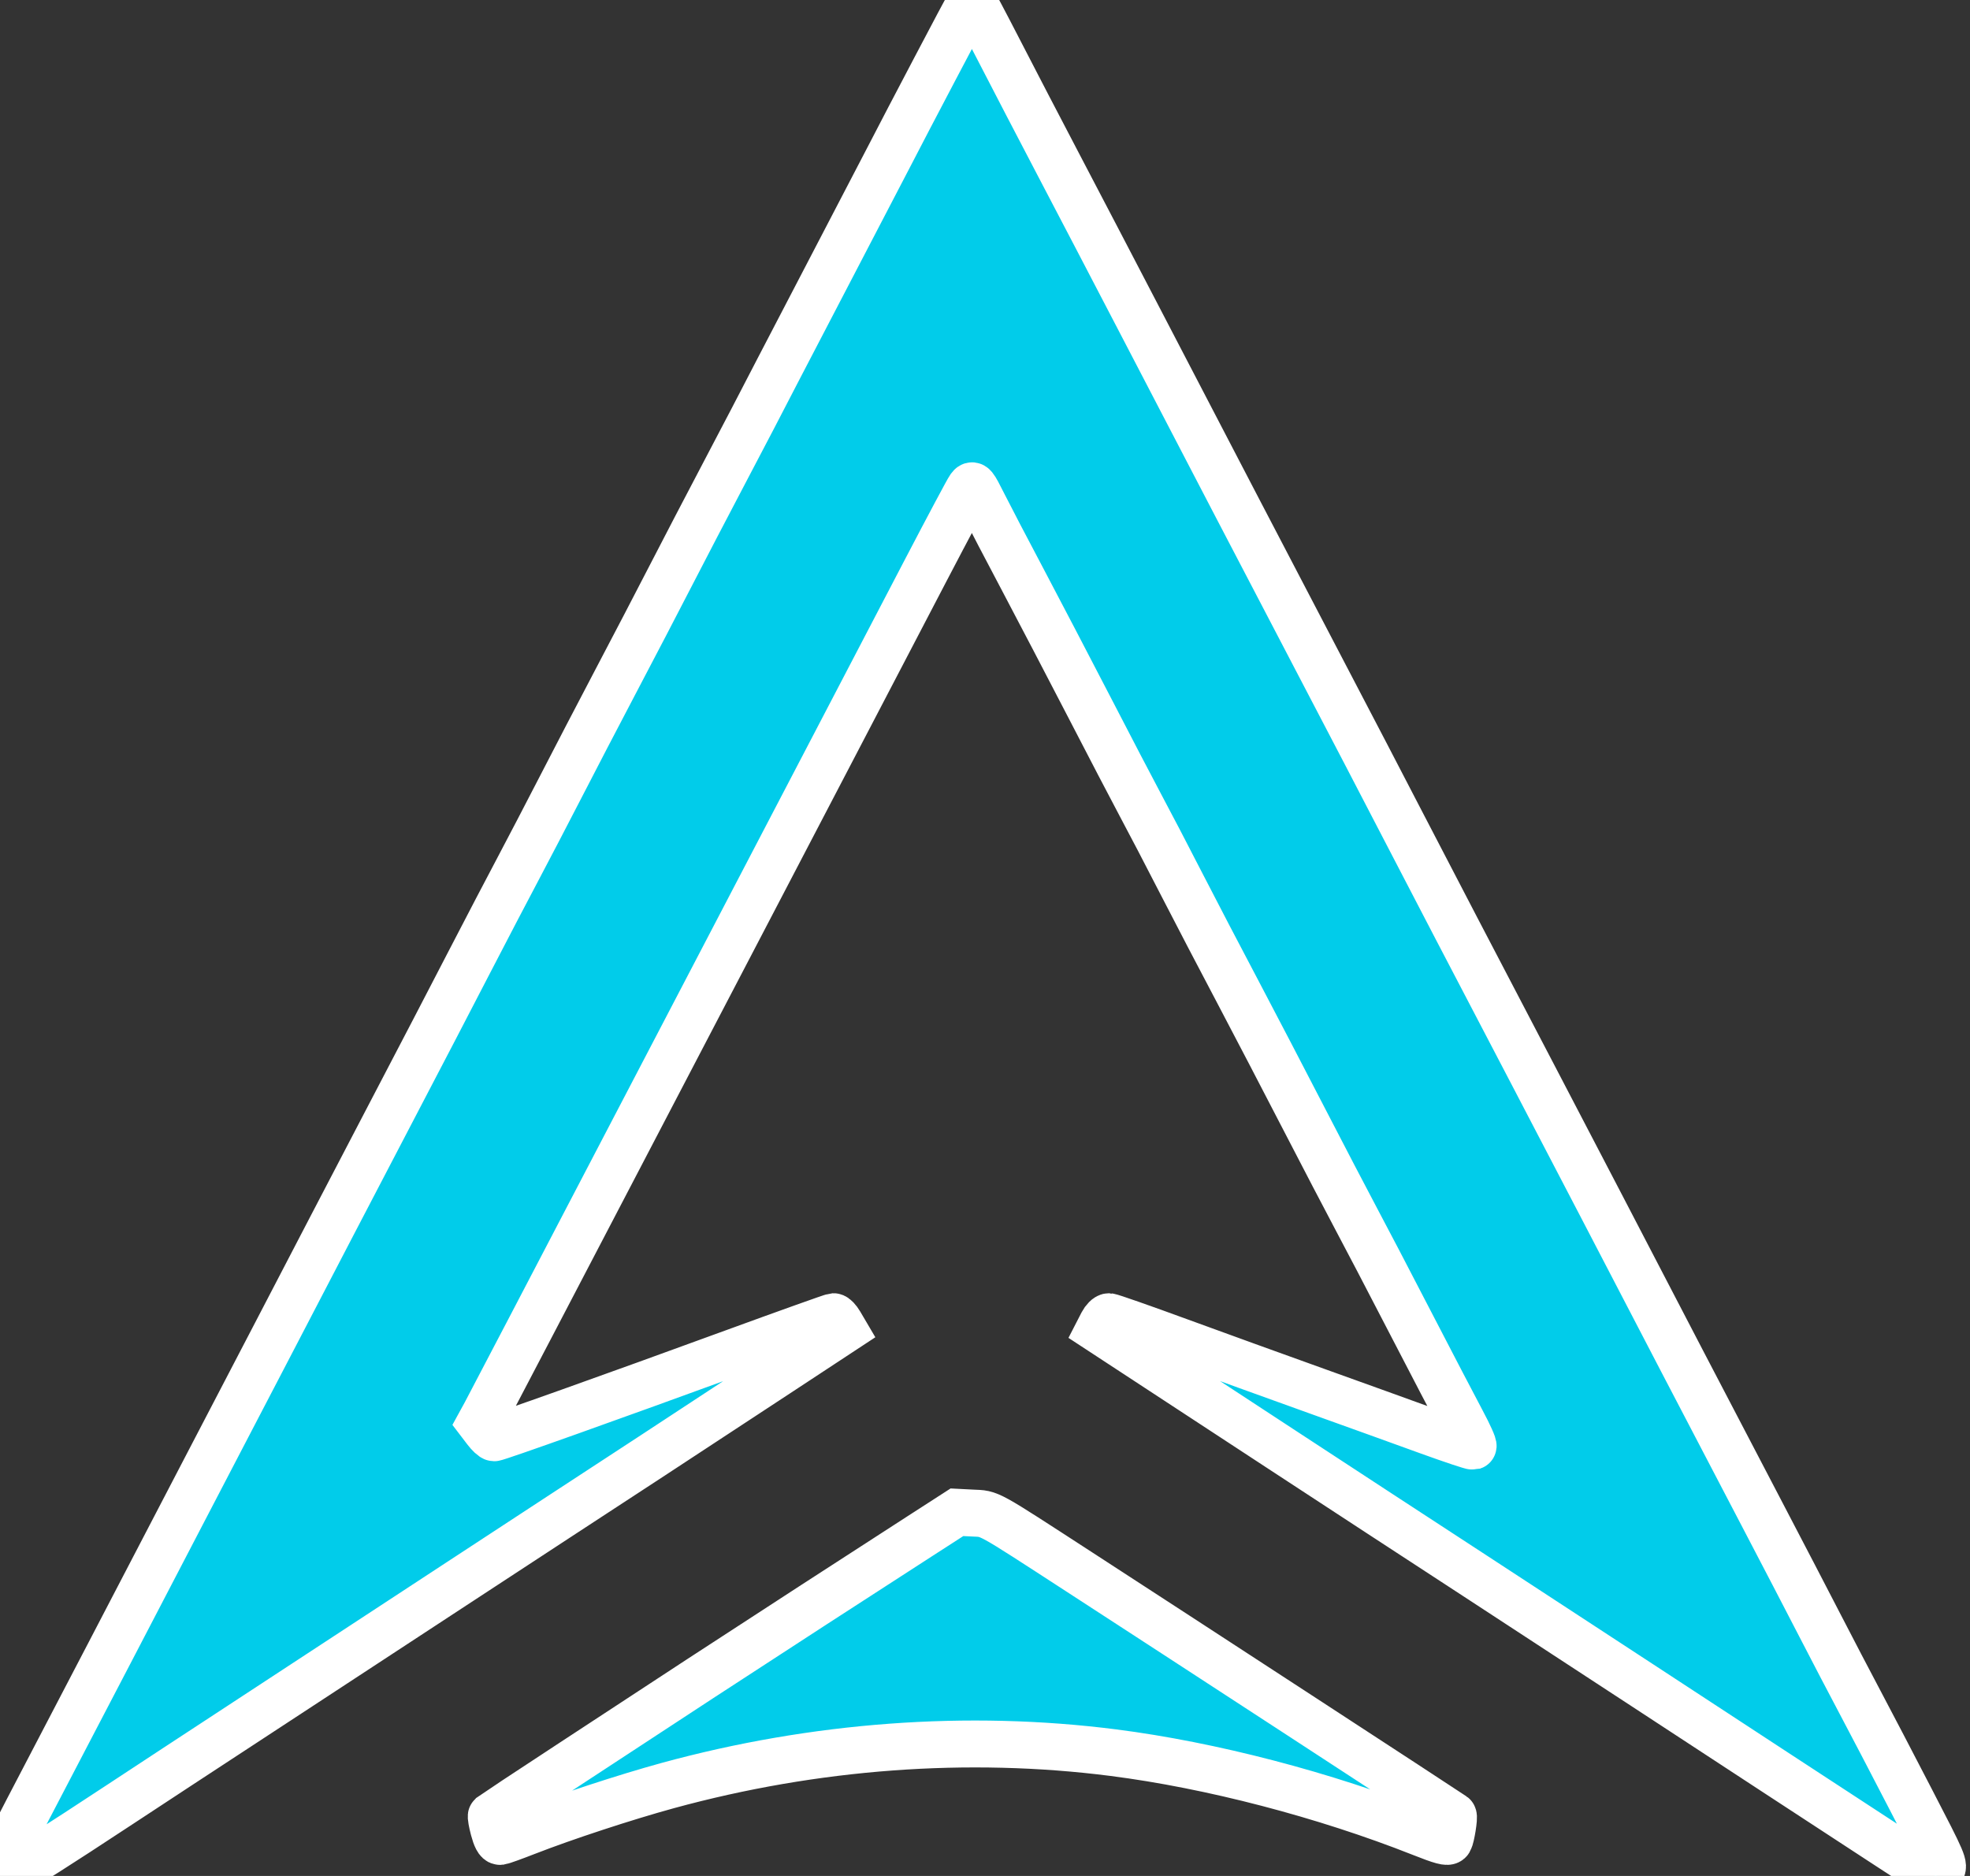
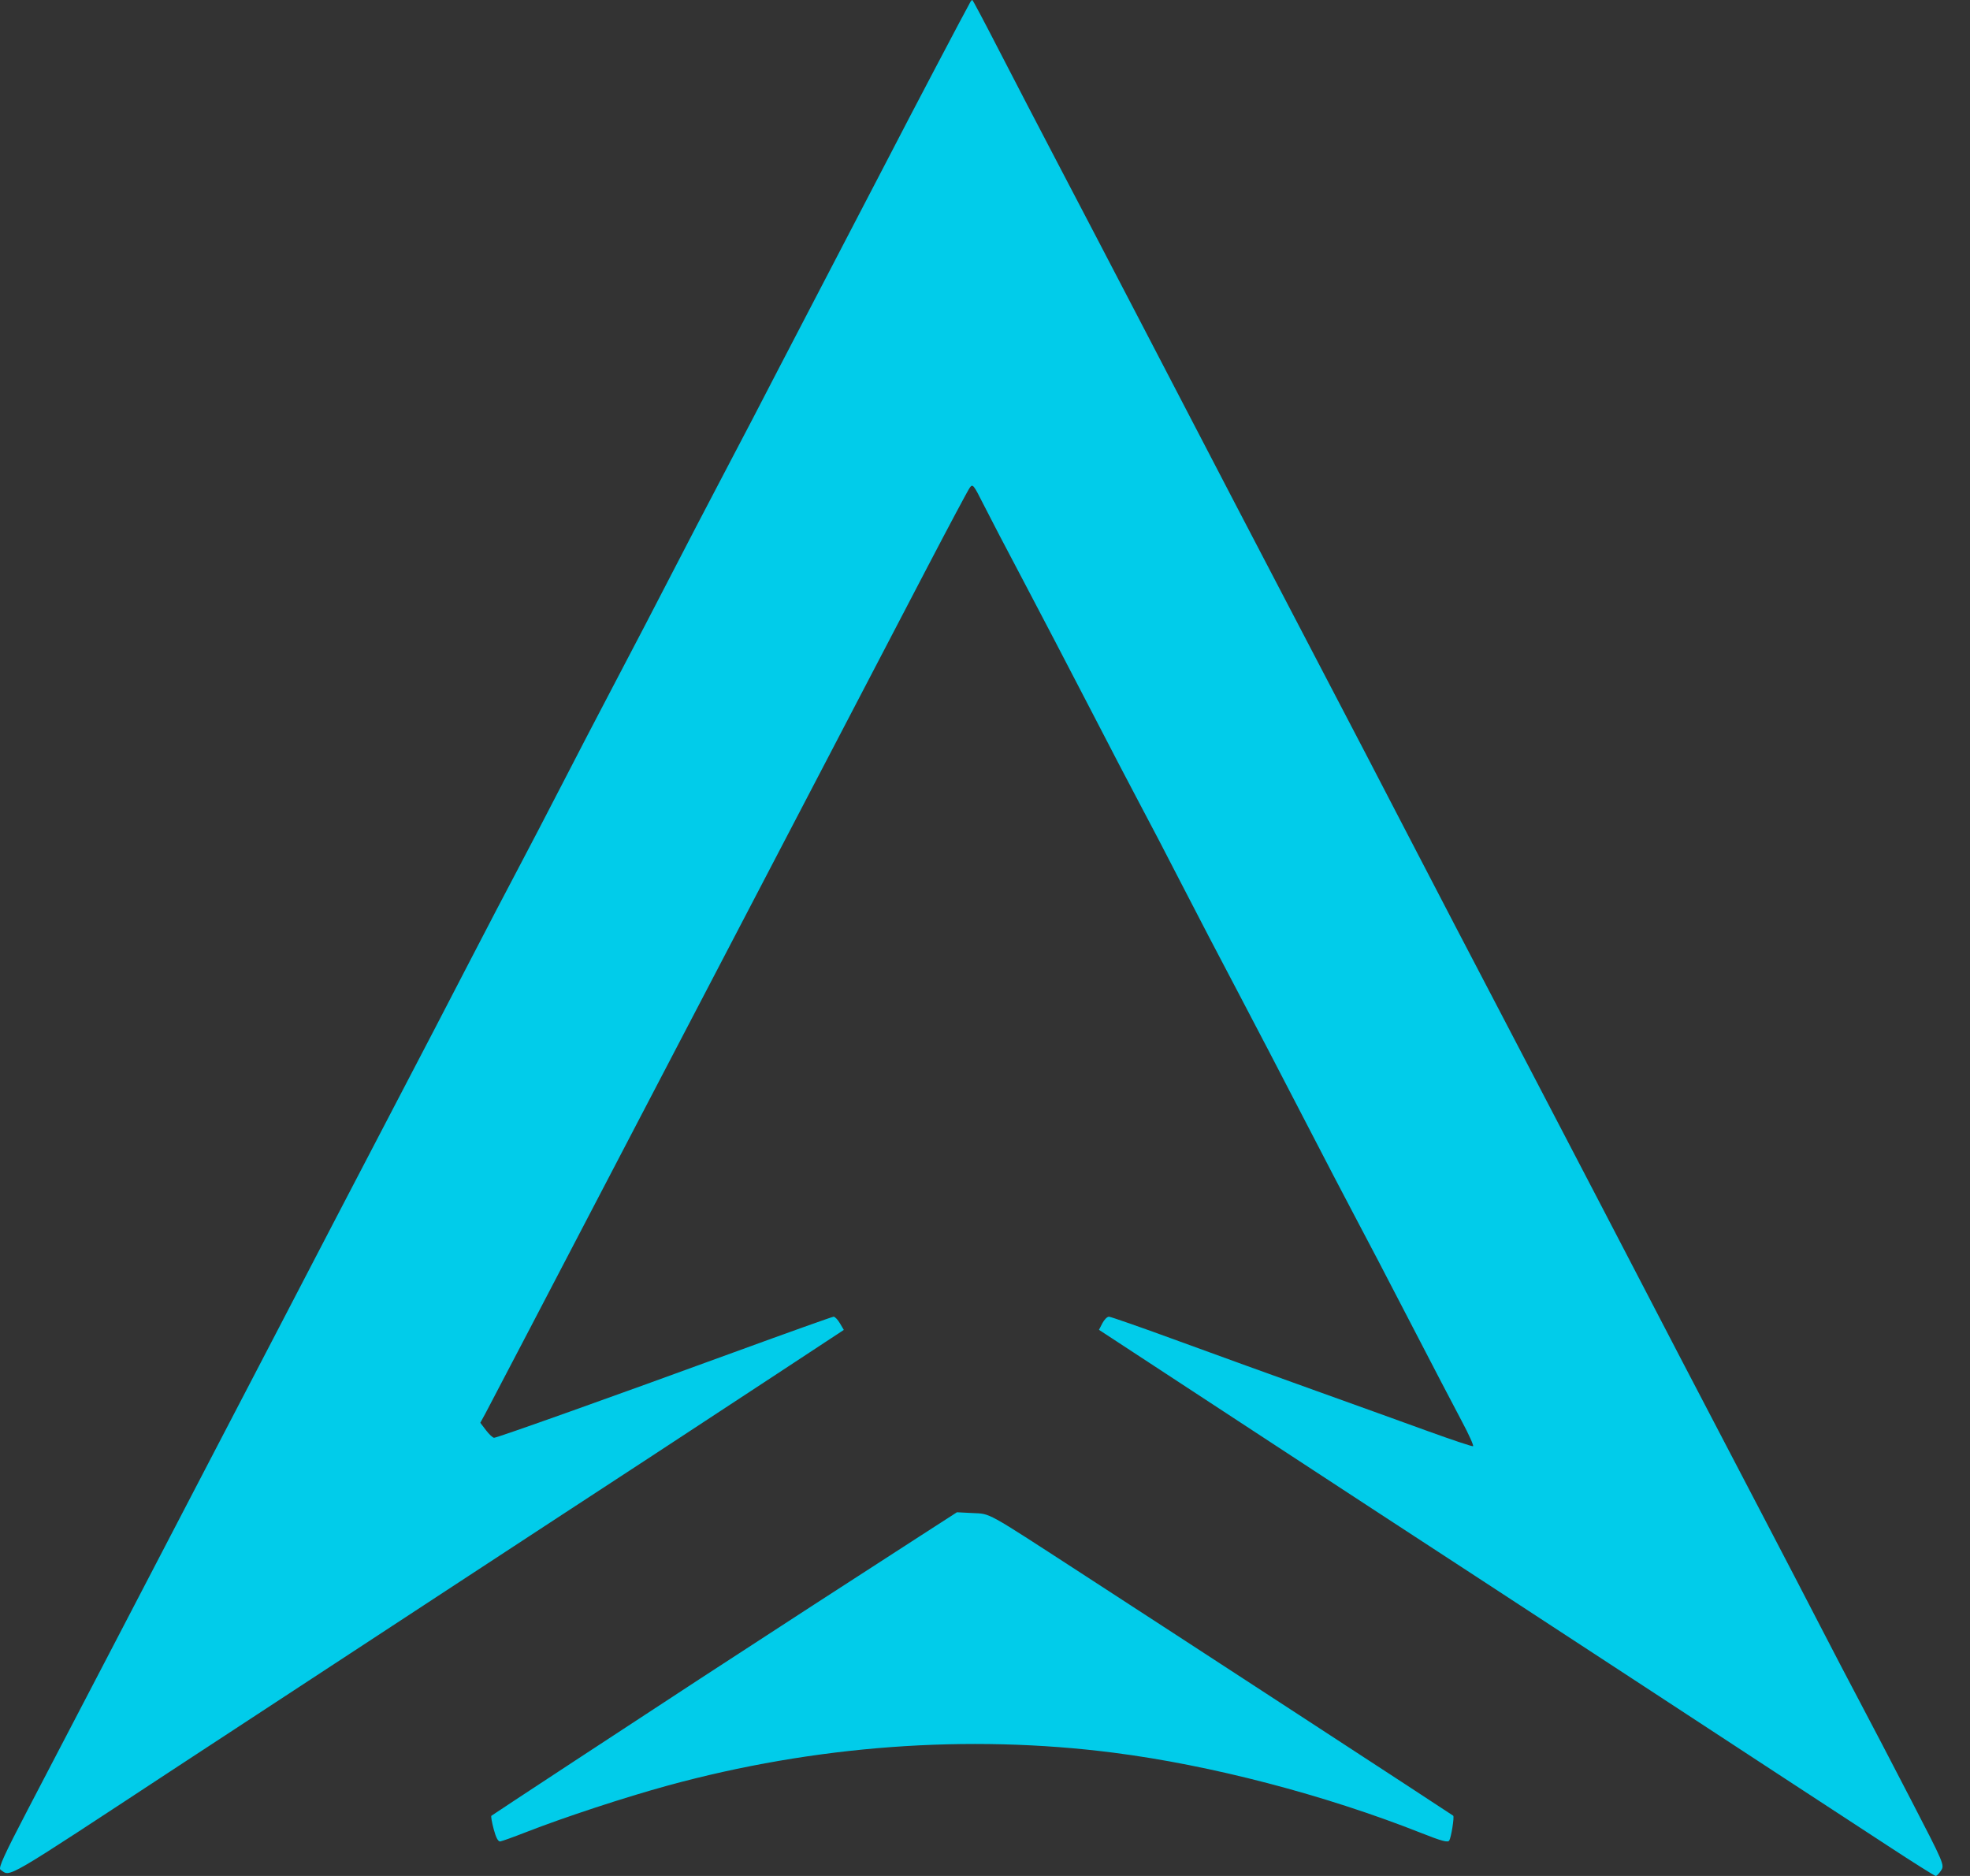
<svg xmlns="http://www.w3.org/2000/svg" width="42" height="40" viewBox="0 0 42 40" fill="none">
  <rect x="0" y="0" width="42" height="40" fill="#333333" stroke="none" />
  <path d="M20.73 0C20.744 0.009 20.997 0.486 21.296 1.068C21.598 1.656 22.178 2.77 22.584 3.545C22.99 4.32 23.762 5.798 24.299 6.831C25.517 9.176 27.267 12.533 28.361 14.624C28.821 15.502 29.47 16.749 29.804 17.395C30.4 18.547 31.575 20.801 32.692 22.935C33.003 23.529 33.653 24.775 34.136 25.704C35.225 27.801 36.531 30.308 37.562 32.277C37.994 33.103 38.554 34.18 38.807 34.671C39.059 35.161 39.441 35.891 39.653 36.291C39.866 36.691 40.359 37.637 40.75 38.393C41.447 39.739 41.459 39.768 41.384 39.883C41.342 39.947 41.29 40 41.269 40C41.245 39.998 40.788 39.711 40.253 39.36C39.715 39.009 38.657 38.317 37.901 37.823C37.146 37.33 35.868 36.492 35.06 35.963C34.253 35.434 32.637 34.377 31.469 33.615C30.301 32.854 28.491 31.671 27.446 30.986C26.402 30.302 25.071 29.429 24.488 29.048L23.43 28.355L23.502 28.215C23.542 28.138 23.605 28.075 23.642 28.075C23.682 28.076 24.351 28.31 25.131 28.596C25.913 28.882 27.229 29.359 28.056 29.655C28.882 29.951 29.965 30.342 30.463 30.523C30.958 30.702 31.38 30.843 31.405 30.837C31.425 30.829 31.318 30.589 31.166 30.305C31.014 30.02 30.518 29.07 30.064 28.192C29.611 27.315 29.087 26.312 28.9 25.963C28.714 25.614 28.218 24.663 27.798 23.85C27.378 23.036 26.745 21.822 26.391 21.15C26.036 20.479 25.496 19.444 25.191 18.85C24.887 18.256 24.495 17.505 24.322 17.183C24.149 16.859 23.653 15.909 23.22 15.07C22.786 14.231 22.152 13.017 21.811 12.371C21.469 11.726 21.089 10.997 20.966 10.752C20.756 10.334 20.738 10.312 20.675 10.399C20.637 10.451 20.221 11.232 19.749 12.136C19.277 13.04 18.374 14.773 17.74 15.986C17.107 17.2 16.086 19.154 15.473 20.329C14.86 21.504 13.862 23.415 13.255 24.577C12.648 25.739 11.771 27.419 11.306 28.31C10.841 29.2 10.411 30.022 10.351 30.134L10.24 30.337L10.362 30.497C10.429 30.585 10.507 30.657 10.534 30.657C10.601 30.657 13.064 29.779 15.659 28.83C16.79 28.417 17.739 28.078 17.773 28.075C17.801 28.075 17.861 28.138 17.907 28.216L17.99 28.357L16.567 29.293C14.139 30.889 13.405 31.369 11.999 32.287C11.25 32.776 10.267 33.42 9.815 33.717C9.363 34.014 8.159 34.803 7.14 35.47C6.12 36.137 4.62 37.12 3.807 37.654C-0.015 40.166 0.237 40.018 0.01 39.866C-0.039 39.831 0.086 39.556 0.592 38.586C0.947 37.905 1.729 36.407 2.328 35.258C2.928 34.109 3.84 32.355 4.357 31.361C4.875 30.367 5.557 29.058 5.873 28.451C6.189 27.844 6.733 26.798 7.082 26.127C7.431 25.456 8.07 24.23 8.503 23.403C8.936 22.577 9.6 21.299 9.98 20.564C10.361 19.828 10.846 18.898 11.059 18.498C11.271 18.098 11.673 17.326 11.952 16.784C12.231 16.242 12.758 15.227 13.125 14.53C13.492 13.833 14.02 12.82 14.299 12.277C14.578 11.735 15.095 10.742 15.449 10.07C15.803 9.399 16.32 8.407 16.599 7.864L18.946 3.356C19.349 2.572 20.599 0.196 20.692 0.035C20.704 0.016 20.721 0 20.73 0ZM20.735 32.262C21.124 32.281 20.997 32.211 23.008 33.516C25.023 34.823 30.838 38.614 30.982 38.715C31.01 38.734 30.939 39.178 30.898 39.244C30.869 39.292 30.737 39.257 30.303 39.085C28.244 38.27 25.819 37.637 23.736 37.371C20.635 36.975 17.369 37.216 14.238 38.072C13.329 38.321 12.043 38.743 11.225 39.062C10.954 39.168 10.701 39.259 10.664 39.264C10.62 39.269 10.573 39.182 10.526 39.004C10.487 38.856 10.464 38.727 10.476 38.717C10.501 38.695 13.566 36.682 14.934 35.789C16.2 34.962 18.556 33.434 19.605 32.759L20.402 32.245L20.735 32.262Z" fill="#01CCEA" />
-   <path d="M20.73 0C20.744 0.009 20.997 0.486 21.296 1.068C21.598 1.656 22.178 2.77 22.584 3.545C22.99 4.32 23.762 5.798 24.299 6.831C25.517 9.176 27.267 12.533 28.361 14.624C28.821 15.502 29.47 16.749 29.804 17.395C30.4 18.547 31.575 20.801 32.692 22.935C33.003 23.529 33.653 24.775 34.136 25.704C35.225 27.801 36.531 30.308 37.562 32.277C37.994 33.103 38.554 34.18 38.807 34.671C39.059 35.161 39.441 35.891 39.653 36.291C39.866 36.691 40.359 37.637 40.75 38.393C41.447 39.739 41.459 39.768 41.384 39.883C41.342 39.947 41.29 40 41.269 40C41.245 39.998 40.788 39.711 40.253 39.36C39.715 39.009 38.657 38.317 37.901 37.823C37.146 37.33 35.868 36.492 35.06 35.963C34.253 35.434 32.637 34.377 31.469 33.615C30.301 32.854 28.491 31.671 27.446 30.986C26.402 30.302 25.071 29.429 24.488 29.048L23.43 28.355L23.502 28.215C23.542 28.138 23.605 28.075 23.642 28.075C23.682 28.076 24.351 28.31 25.131 28.596C25.913 28.882 27.229 29.359 28.056 29.655C28.882 29.951 29.965 30.342 30.463 30.523C30.958 30.702 31.38 30.843 31.405 30.837C31.425 30.829 31.318 30.589 31.166 30.305C31.014 30.02 30.518 29.07 30.064 28.192C29.611 27.315 29.087 26.312 28.9 25.963C28.714 25.614 28.218 24.663 27.798 23.85C27.378 23.036 26.745 21.822 26.391 21.15C26.036 20.479 25.496 19.444 25.191 18.85C24.887 18.256 24.495 17.505 24.322 17.183C24.149 16.859 23.653 15.909 23.22 15.07C22.786 14.231 22.152 13.017 21.811 12.371C21.469 11.726 21.089 10.997 20.966 10.752C20.756 10.334 20.738 10.312 20.675 10.399C20.637 10.451 20.221 11.232 19.749 12.136C19.277 13.04 18.374 14.773 17.74 15.986C17.107 17.2 16.086 19.154 15.473 20.329C14.86 21.504 13.862 23.415 13.255 24.577C12.648 25.739 11.771 27.419 11.306 28.31C10.841 29.2 10.411 30.022 10.351 30.134L10.24 30.337L10.362 30.497C10.429 30.585 10.507 30.657 10.534 30.657C10.601 30.657 13.064 29.779 15.659 28.83C16.79 28.417 17.739 28.078 17.773 28.075C17.801 28.075 17.861 28.138 17.907 28.216L17.99 28.357L16.567 29.293C14.139 30.889 13.405 31.369 11.999 32.287C11.25 32.776 10.267 33.42 9.815 33.717C9.363 34.014 8.159 34.803 7.14 35.47C6.12 36.137 4.62 37.12 3.807 37.654C-0.015 40.166 0.237 40.018 0.01 39.866C-0.039 39.831 0.086 39.556 0.592 38.586C0.947 37.905 1.729 36.407 2.328 35.258C2.928 34.109 3.84 32.355 4.357 31.361C4.875 30.367 5.557 29.058 5.873 28.451C6.189 27.844 6.733 26.798 7.082 26.127C7.431 25.456 8.07 24.23 8.503 23.403C8.936 22.577 9.6 21.299 9.98 20.564C10.361 19.828 10.846 18.898 11.059 18.498C11.271 18.098 11.673 17.326 11.952 16.784C12.231 16.242 12.758 15.227 13.125 14.53C13.492 13.833 14.02 12.82 14.299 12.277C14.578 11.735 15.095 10.742 15.449 10.07C15.803 9.399 16.32 8.407 16.599 7.864L18.946 3.356C19.349 2.572 20.599 0.196 20.692 0.035C20.704 0.016 20.721 0 20.73 0ZM20.735 32.262C21.124 32.281 20.997 32.211 23.008 33.516C25.023 34.823 30.838 38.614 30.982 38.715C31.01 38.734 30.939 39.178 30.898 39.244C30.869 39.292 30.737 39.257 30.303 39.085C28.244 38.27 25.819 37.637 23.736 37.371C20.635 36.975 17.369 37.216 14.238 38.072C13.329 38.321 12.043 38.743 11.225 39.062C10.954 39.168 10.701 39.259 10.664 39.264C10.62 39.269 10.573 39.182 10.526 39.004C10.487 38.856 10.464 38.727 10.476 38.717C10.501 38.695 13.566 36.682 14.934 35.789C16.2 34.962 18.556 33.434 19.605 32.759L20.402 32.245L20.735 32.262Z" stroke="white" />
</svg>